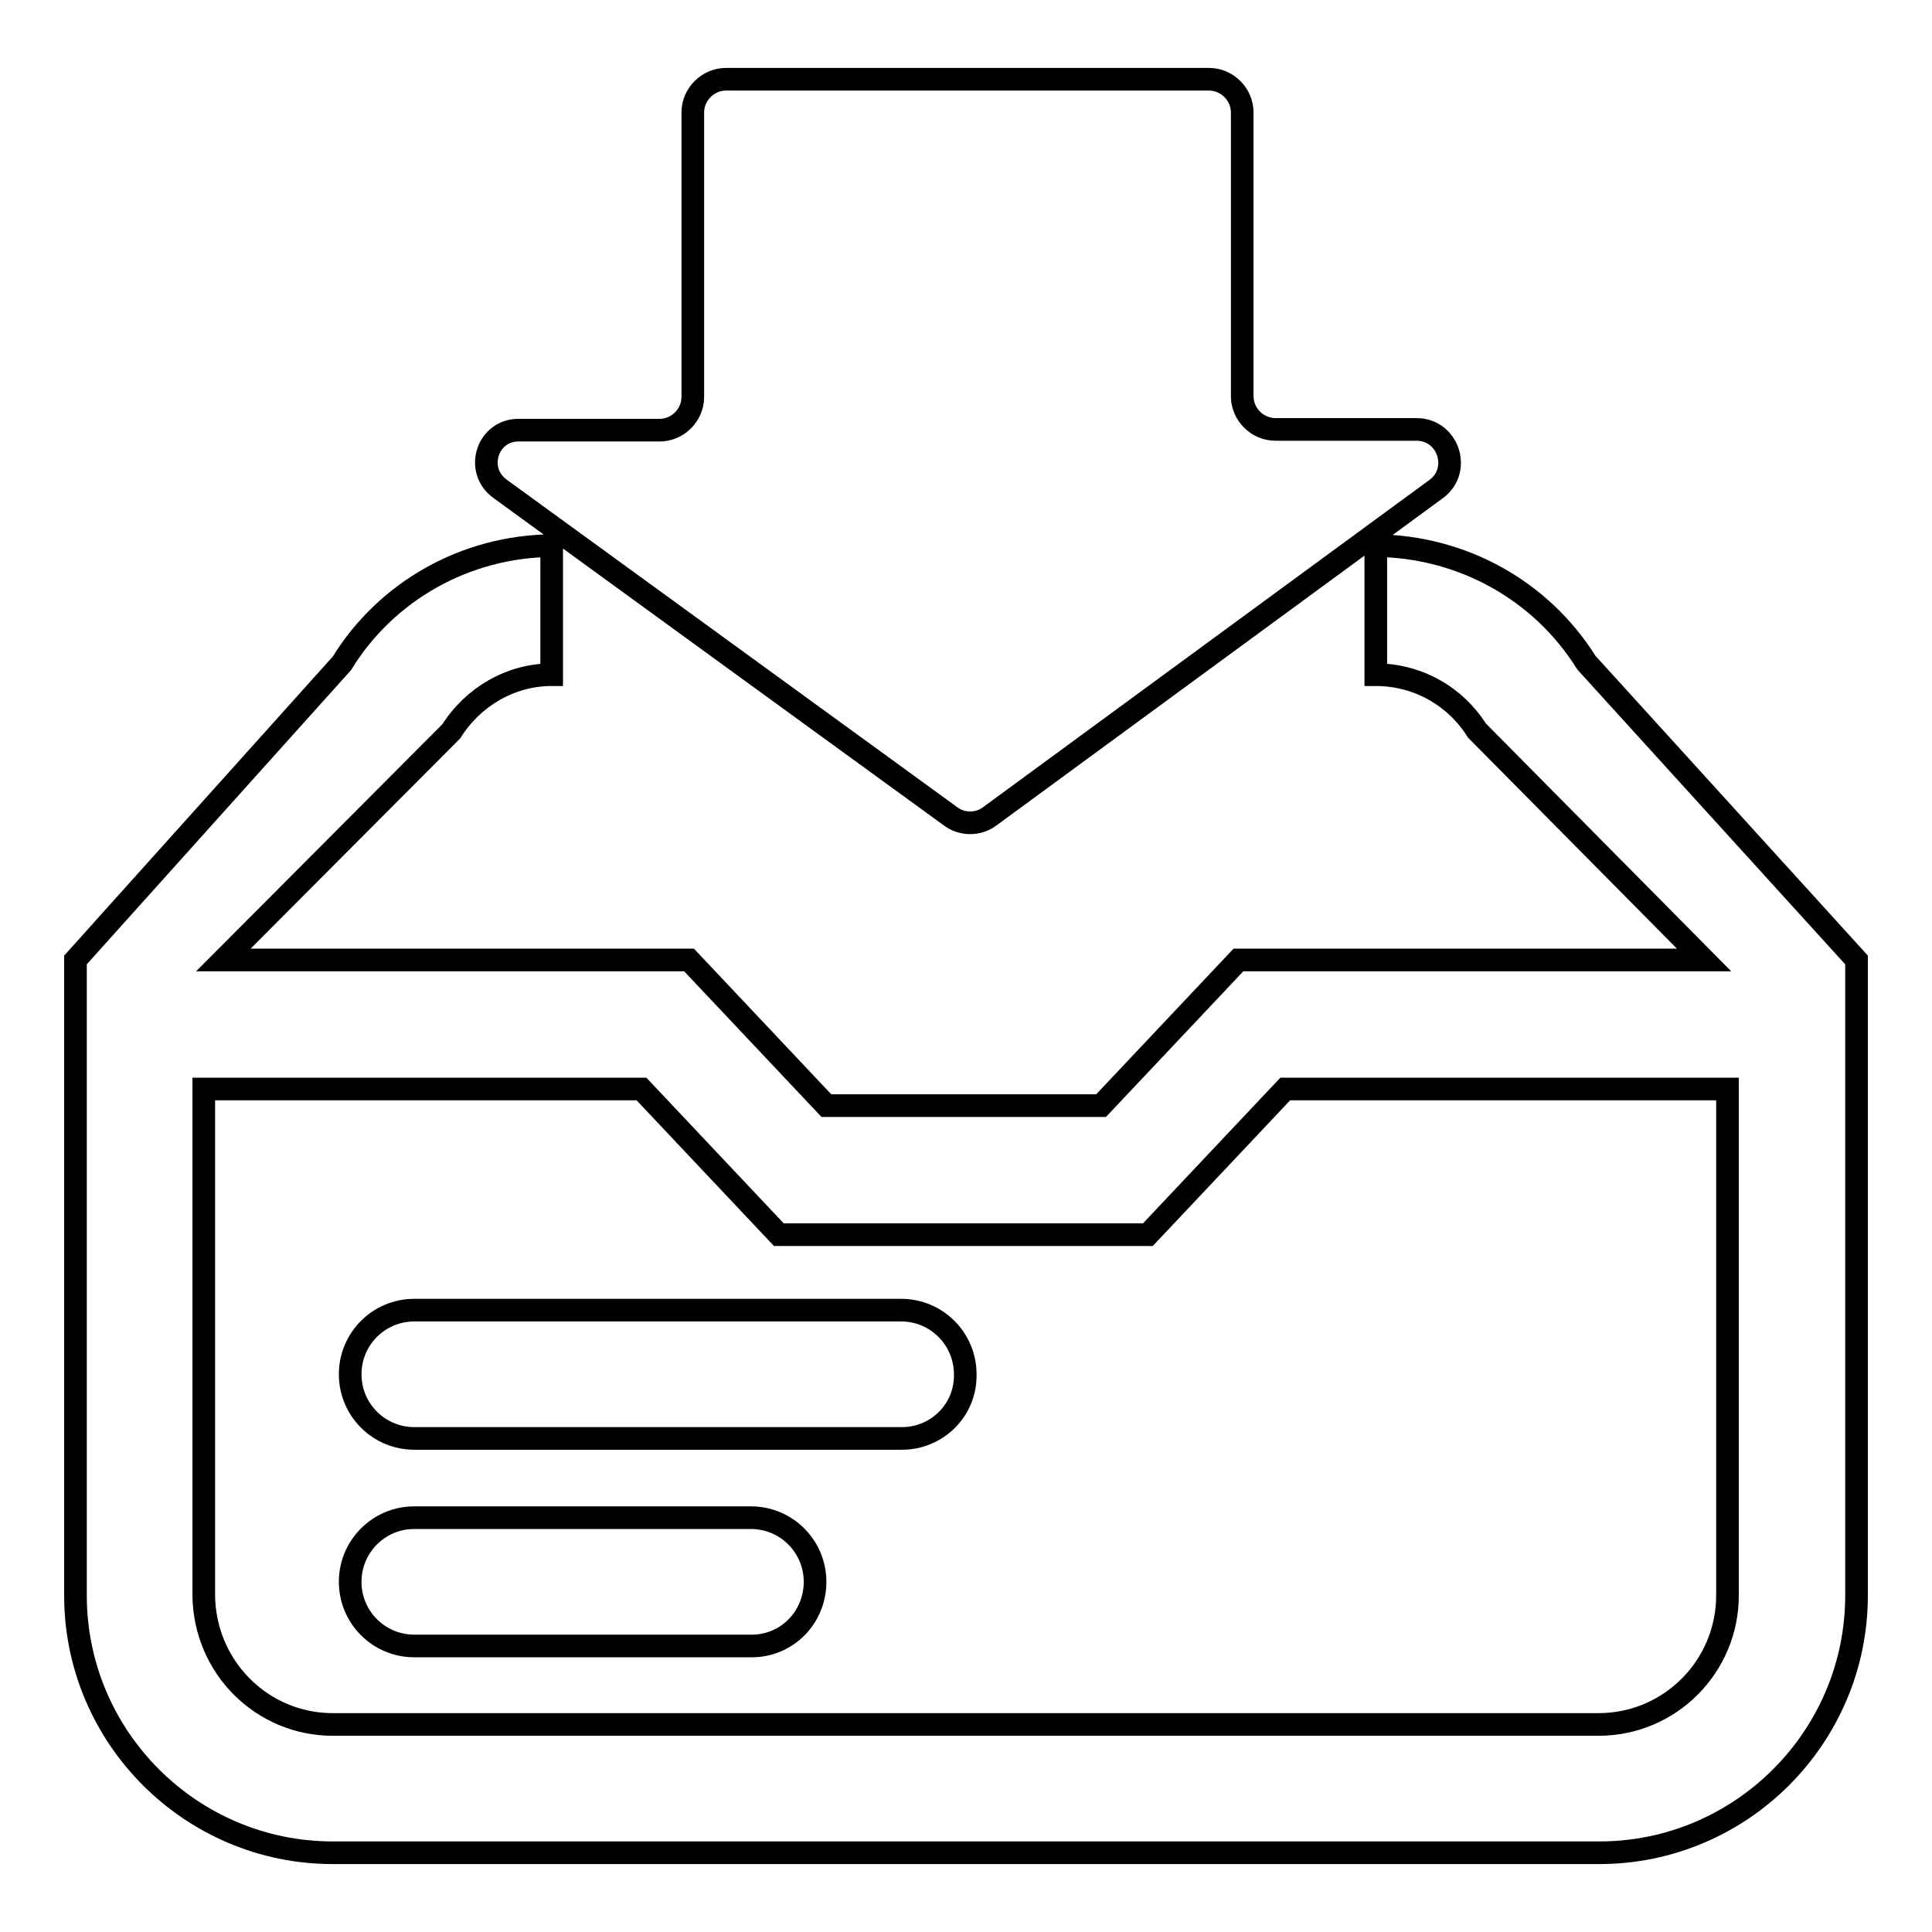
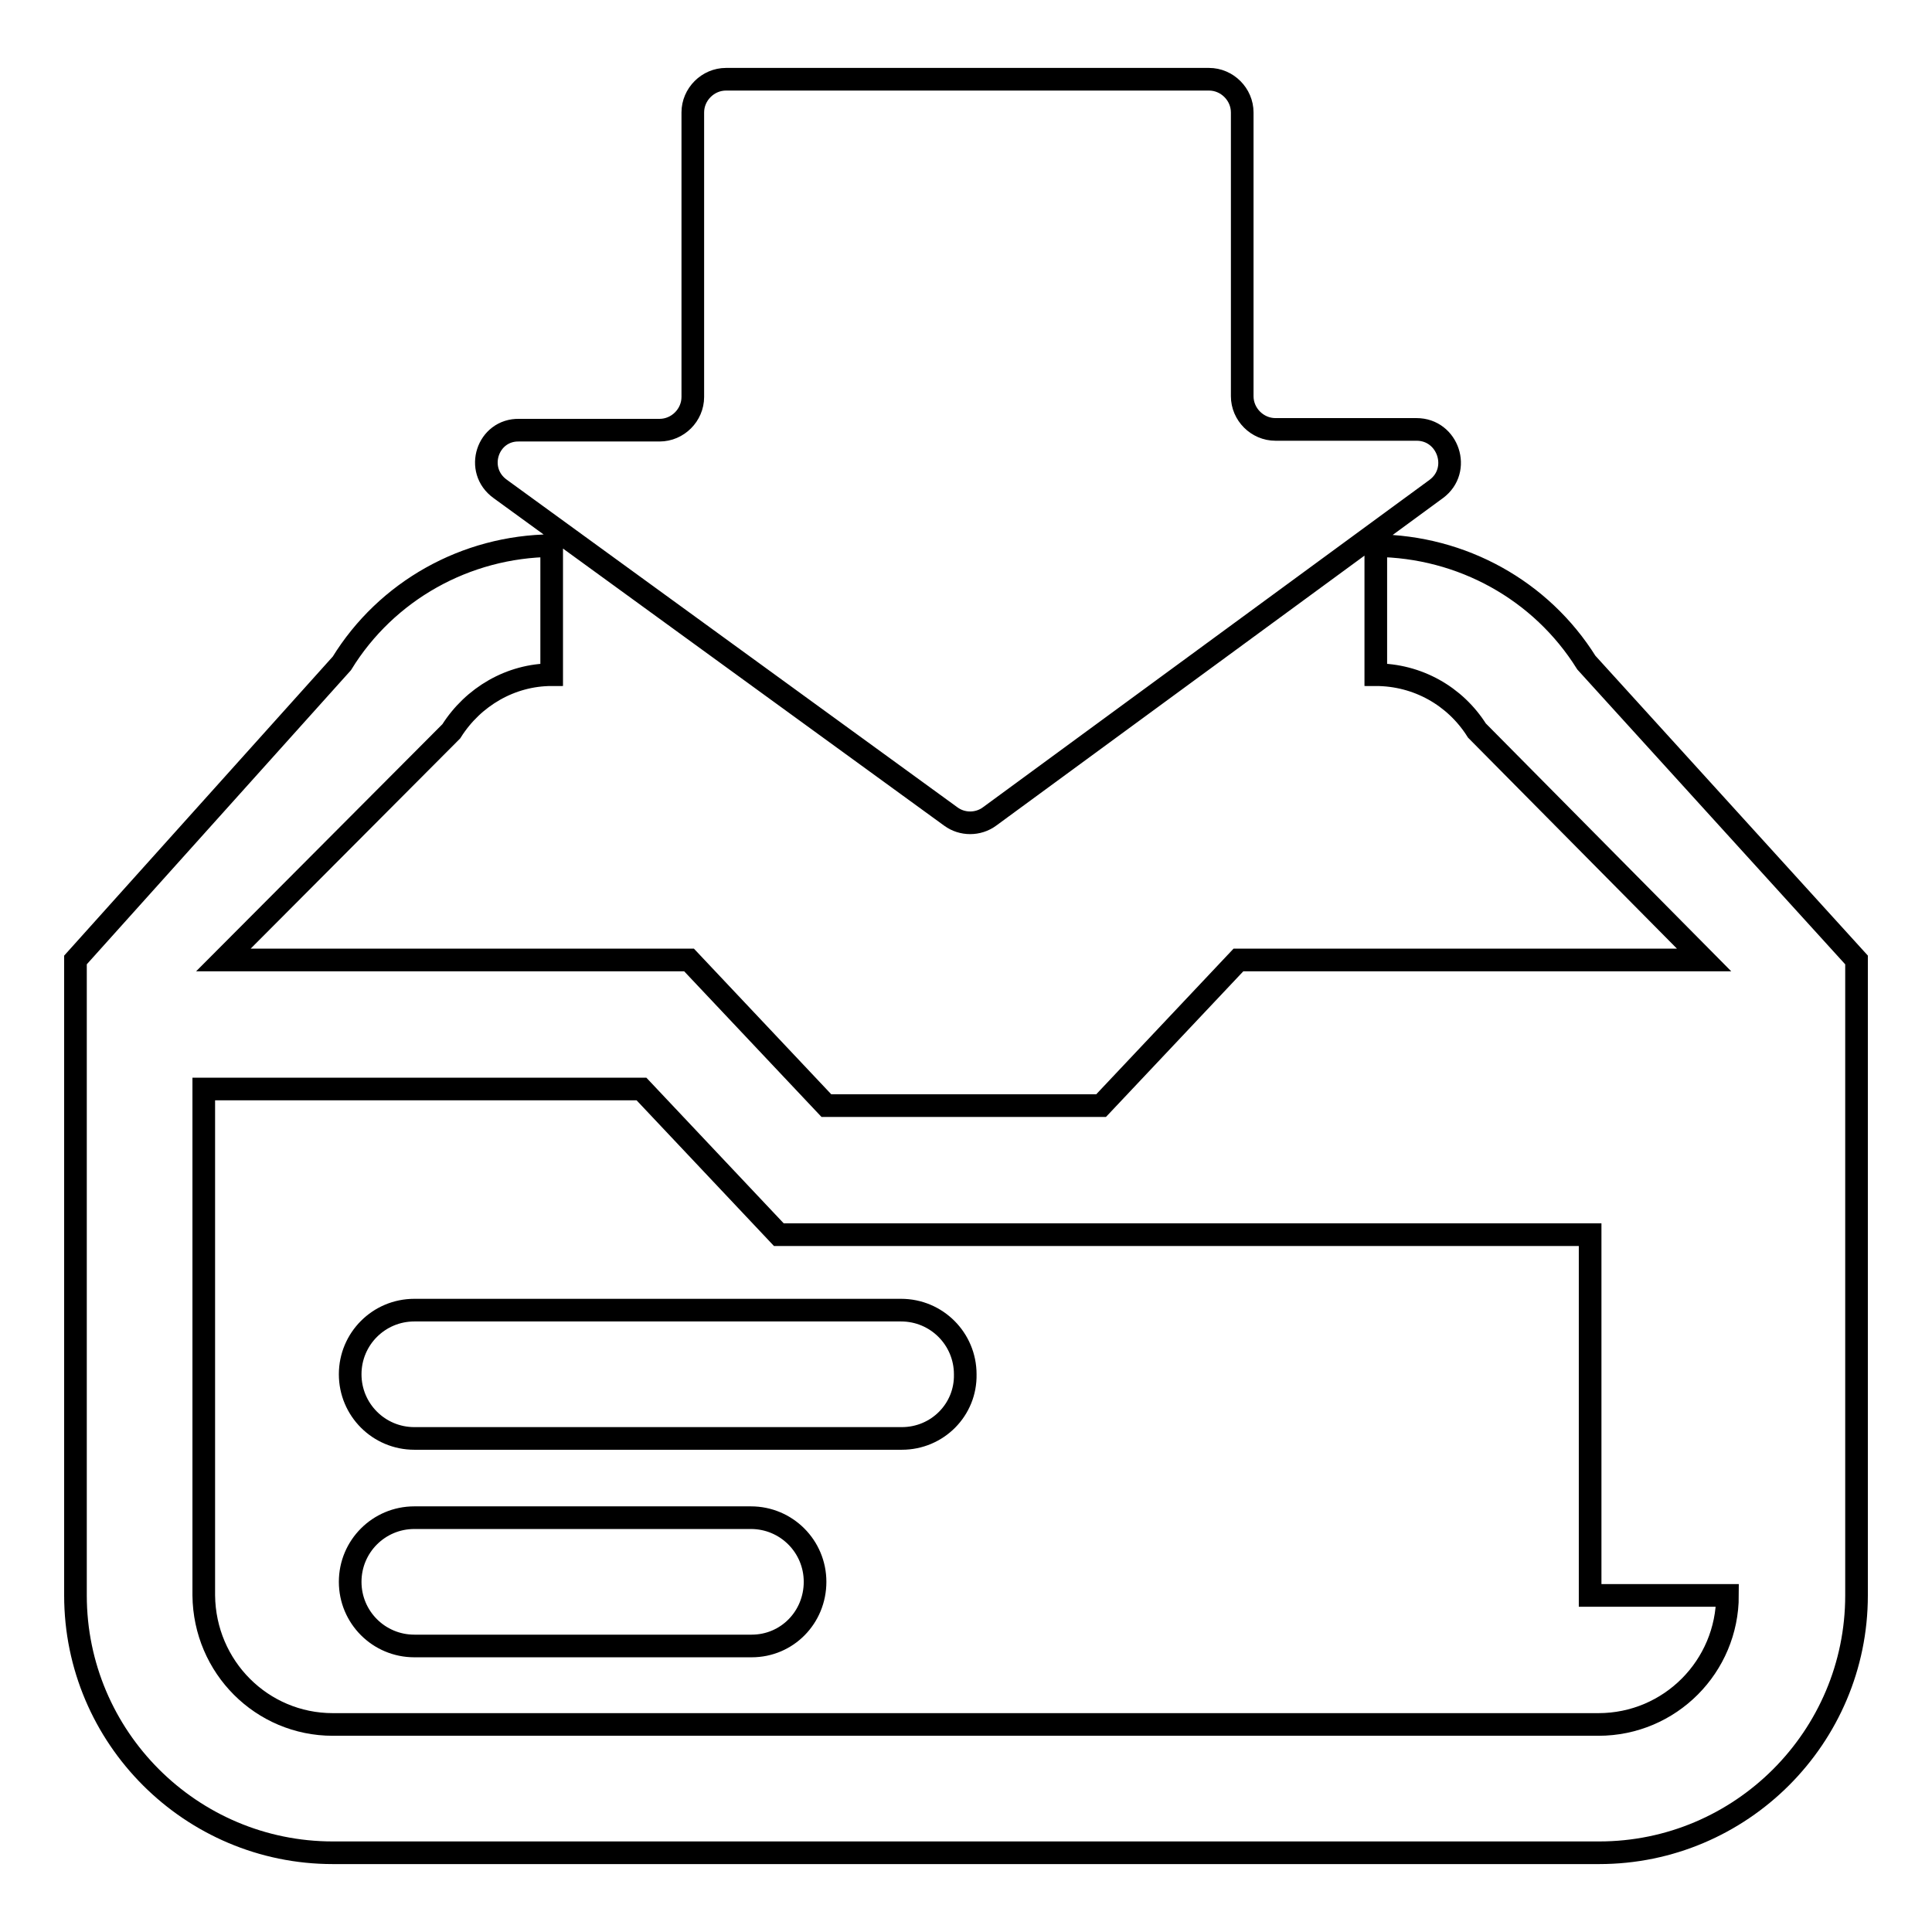
<svg xmlns="http://www.w3.org/2000/svg" version="1.1" x="0px" y="0px" viewBox="0 0 256 256" enable-background="new 0 0 256 256" xml:space="preserve">
  <g>
-     <path stroke-width="3" fill-opacity="0" stroke="#000000" d="M119.5,190.6H54.9c-4.7,0-8.5-3.8-8.5-8.5c0-4.7,3.8-8.5,8.5-8.5h64.5c4.7,0,8.5,3.8,8.5,8.5 C128,186.8,124.2,190.6,119.5,190.6z M99.6,218.1H54.9c-4.7,0-8.5-3.8-8.5-8.5s3.8-8.5,8.5-8.5h44.6c4.7,0,8.5,3.8,8.5,8.5 S104.3,218.1,99.6,218.1z M210.2,87.8c-6-9.6-16.5-15.4-27.9-15.5v17.1c5.5,0,10.5,2.8,13.4,7.4l30.1,30.4h-61.7l-18.2,19.3h-36.4 l-18.2-19.3H29.6l30.2-30.3c2.9-4.6,7.9-7.5,13.3-7.5V72.3c-11.4,0.1-21.9,6-27.8,15.6L10,127.2v84.2c0,18.8,15.3,34.1,34.1,34.1 l0,0h167.8c18.8,0,34.1-15.3,34.1-34.1l0,0v-84.2L210.2,87.8z M228.9,211.4c0,9.4-7.6,17.1-17.1,17.1H44.1c-9.4,0-17-7.6-17.1-17.1 v-67.1h58l18.2,19.3h48.9l18.2-19.3h58.6V211.4z M66.3,64.8l59.7,43.4c1.5,1.1,3.6,1.1,5.1,0l59.2-43.4c3.4-2.5,1.6-7.9-2.6-7.9 h-18.7c-2.4,0-4.4-2-4.4-4.4l0,0V14.9c0-2.4-2-4.4-4.4-4.4l0,0H96.2c-2.4,0-4.4,2-4.4,4.4v37.7c0,2.4-2,4.4-4.4,4.4H68.8 C64.6,56.9,62.8,62.3,66.3,64.8L66.3,64.8z" />
+     <path stroke-width="3" fill-opacity="0" stroke="#000000" d="M119.5,190.6H54.9c-4.7,0-8.5-3.8-8.5-8.5c0-4.7,3.8-8.5,8.5-8.5h64.5c4.7,0,8.5,3.8,8.5,8.5 C128,186.8,124.2,190.6,119.5,190.6z M99.6,218.1H54.9c-4.7,0-8.5-3.8-8.5-8.5s3.8-8.5,8.5-8.5h44.6c4.7,0,8.5,3.8,8.5,8.5 S104.3,218.1,99.6,218.1z M210.2,87.8c-6-9.6-16.5-15.4-27.9-15.5v17.1c5.5,0,10.5,2.8,13.4,7.4l30.1,30.4h-61.7l-18.2,19.3h-36.4 l-18.2-19.3H29.6l30.2-30.3c2.9-4.6,7.9-7.5,13.3-7.5V72.3c-11.4,0.1-21.9,6-27.8,15.6L10,127.2v84.2c0,18.8,15.3,34.1,34.1,34.1 l0,0h167.8c18.8,0,34.1-15.3,34.1-34.1l0,0v-84.2L210.2,87.8z M228.9,211.4c0,9.4-7.6,17.1-17.1,17.1H44.1c-9.4,0-17-7.6-17.1-17.1 v-67.1h58l18.2,19.3h48.9h58.6V211.4z M66.3,64.8l59.7,43.4c1.5,1.1,3.6,1.1,5.1,0l59.2-43.4c3.4-2.5,1.6-7.9-2.6-7.9 h-18.7c-2.4,0-4.4-2-4.4-4.4l0,0V14.9c0-2.4-2-4.4-4.4-4.4l0,0H96.2c-2.4,0-4.4,2-4.4,4.4v37.7c0,2.4-2,4.4-4.4,4.4H68.8 C64.6,56.9,62.8,62.3,66.3,64.8L66.3,64.8z" />
  </g>
</svg>